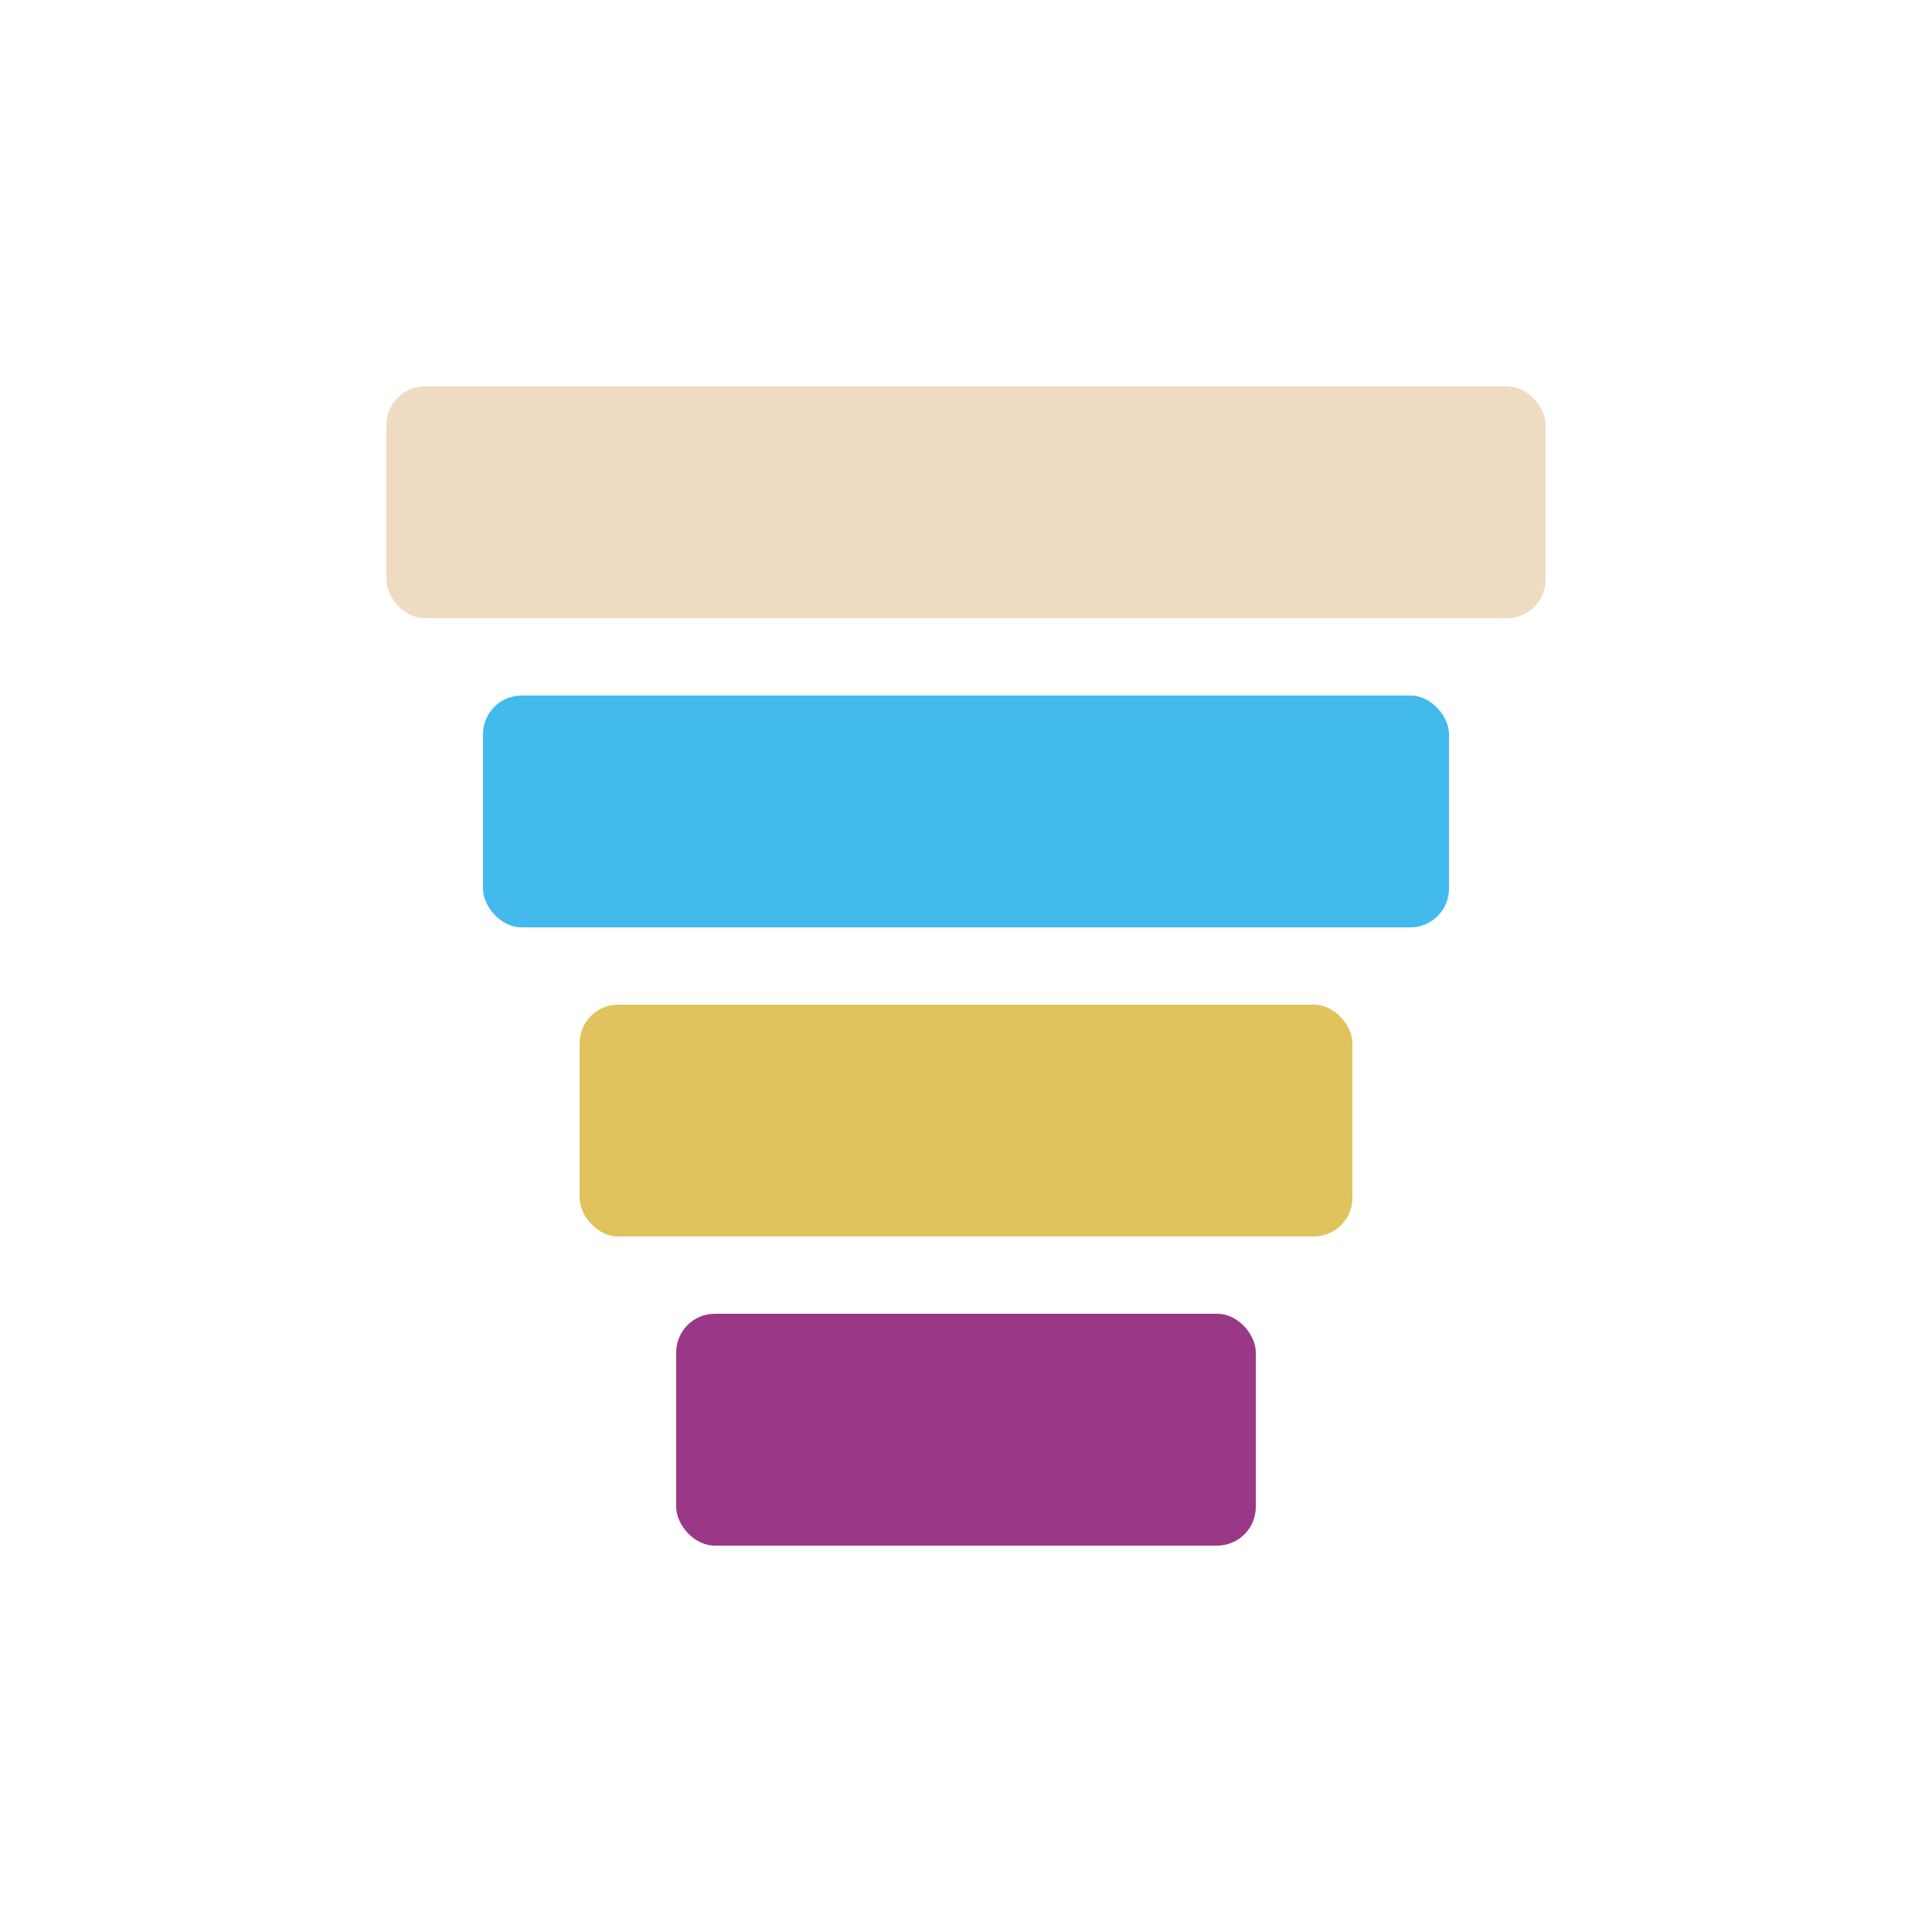
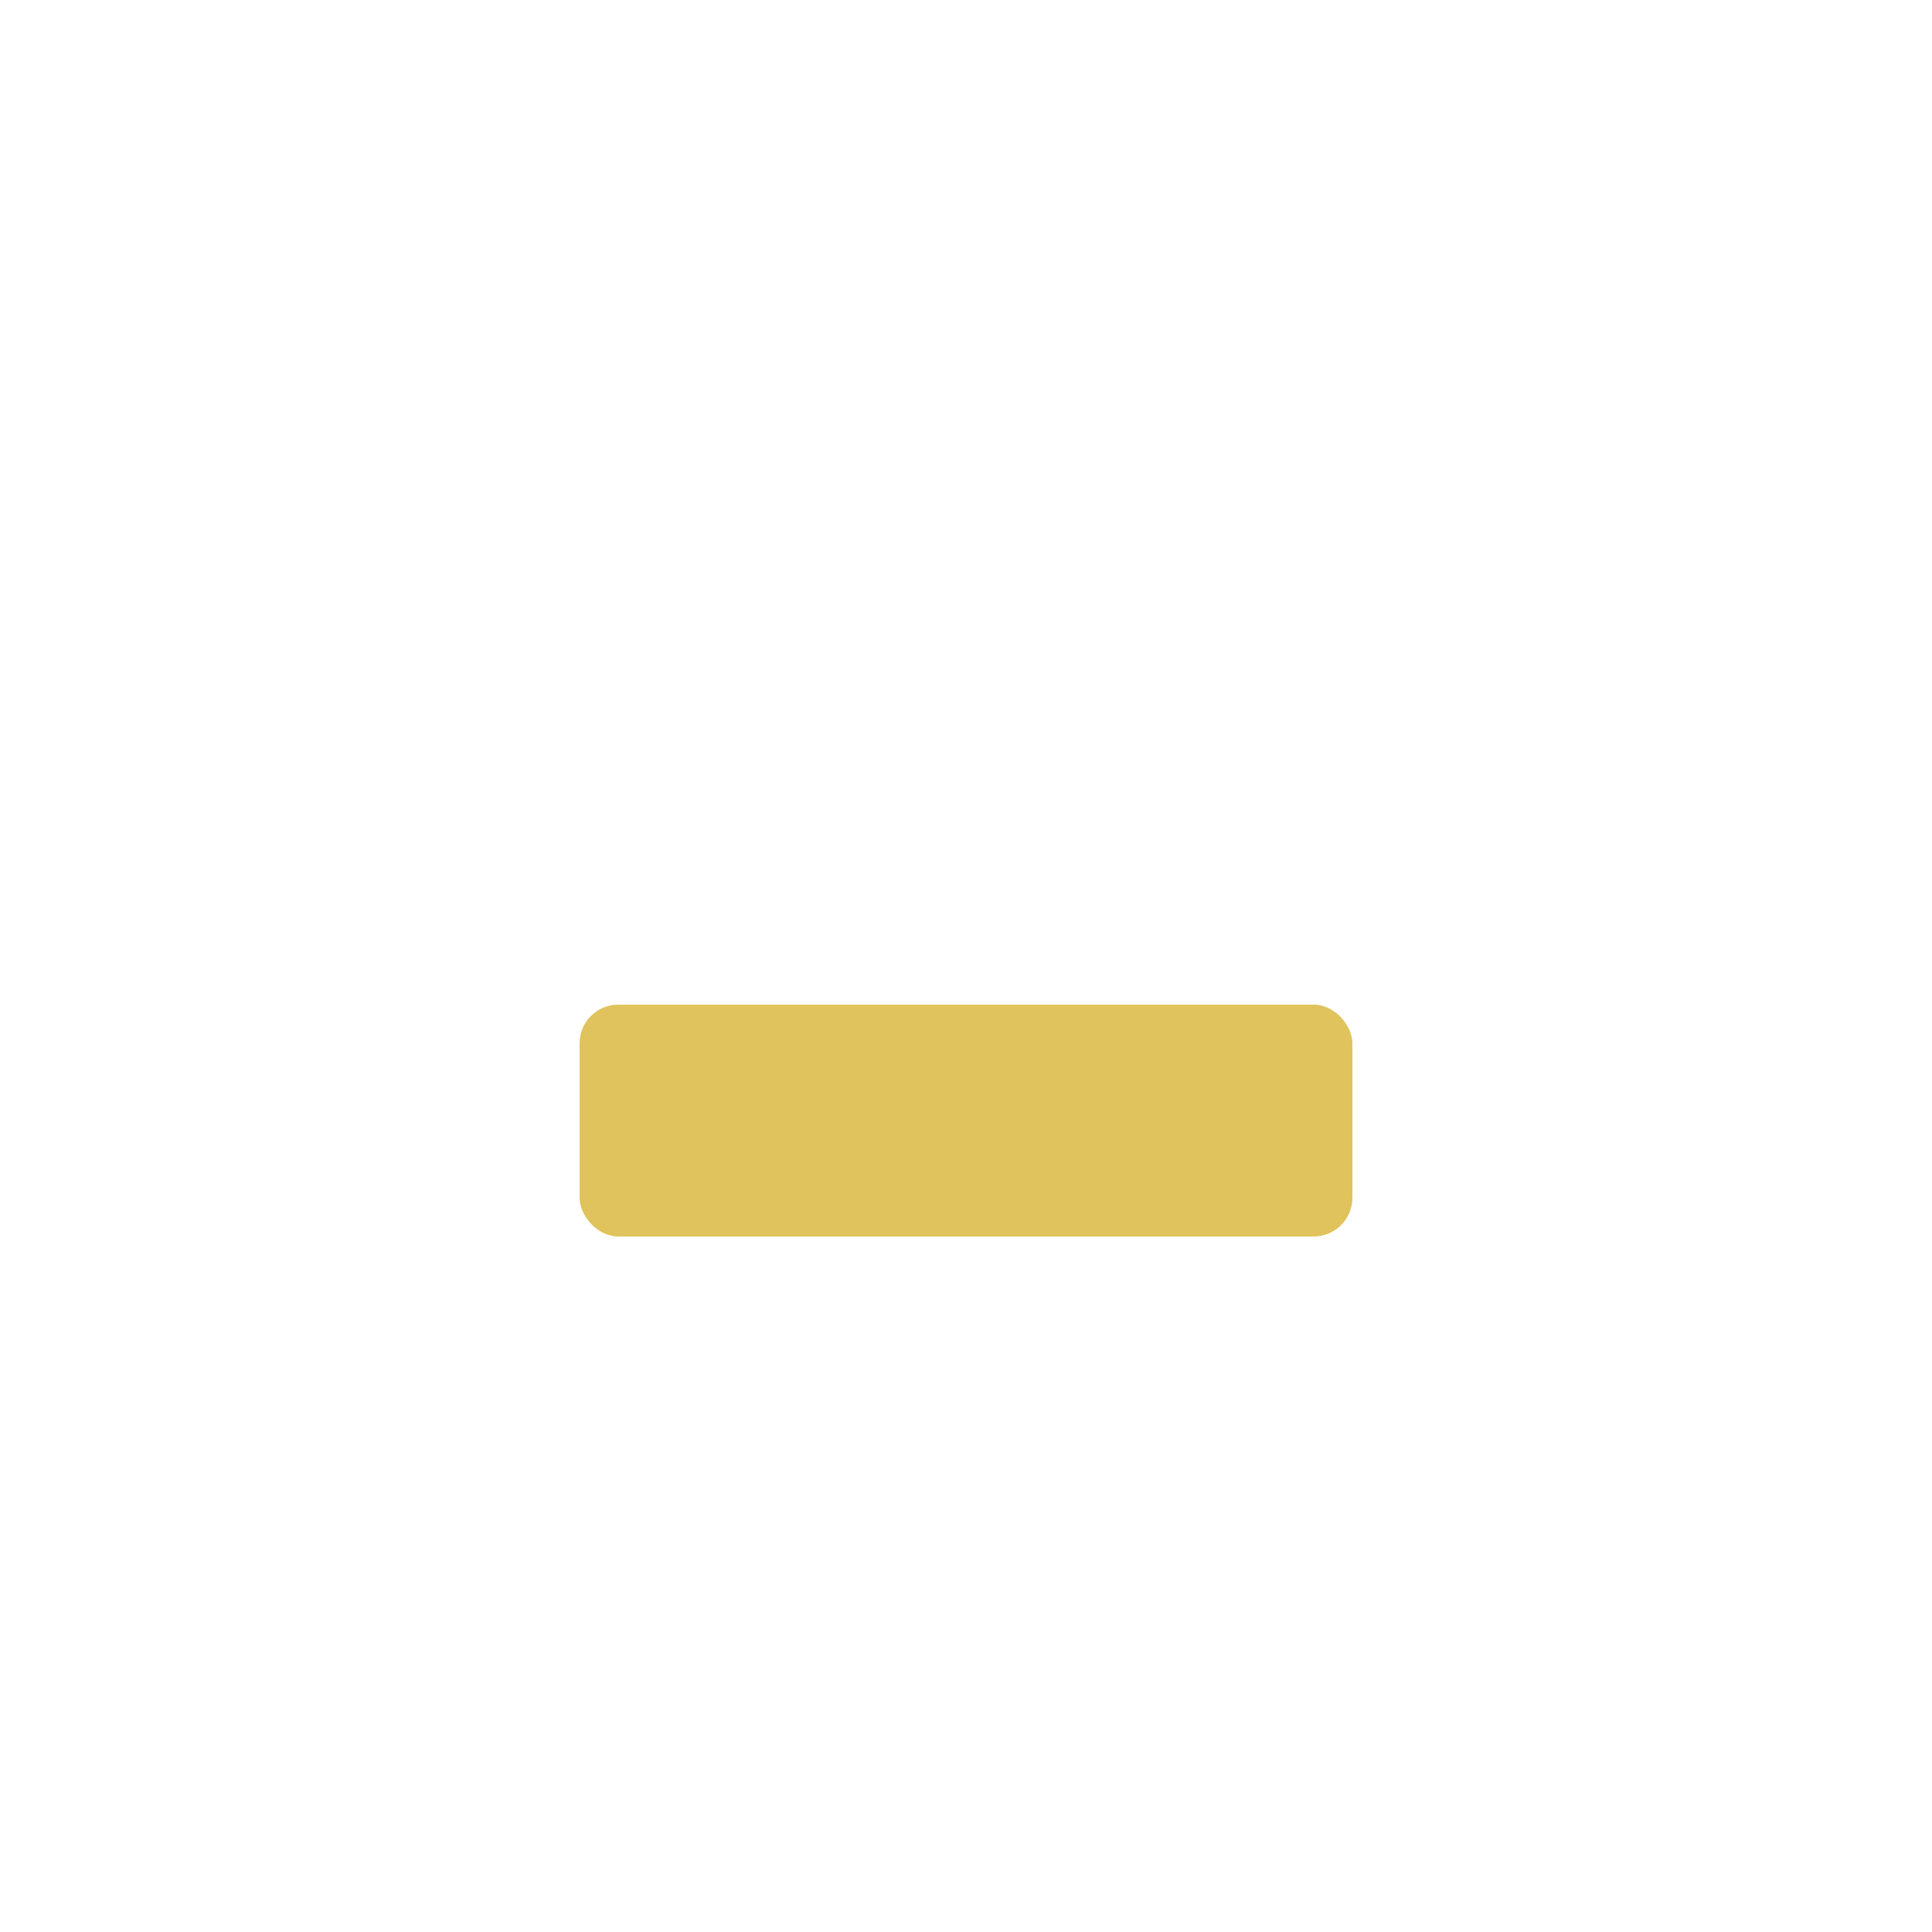
<svg xmlns="http://www.w3.org/2000/svg" viewBox="0 0 100 100" width="500" height="500">
  <style>
    .pancake1 { fill: #EEDBC2;   }
    .pancake2 { fill: #42BBEC;  }
    .pancake3 { fill: #E0C35C; }
    .pancake4 { fill: #9A3887; }
  </style>
-   <rect class="pancake1" x="20" y="20" width="60" height="12" rx="2" ry="2" />
-   <rect class="pancake2" x="25" y="36" width="50" height="12" rx="2" ry="2" />
  <rect class="pancake3" x="30" y="52" width="40" height="12" rx="2" ry="2" />
-   <rect class="pancake4" x="35" y="68" width="30" height="12" rx="2" ry="2" />
</svg>